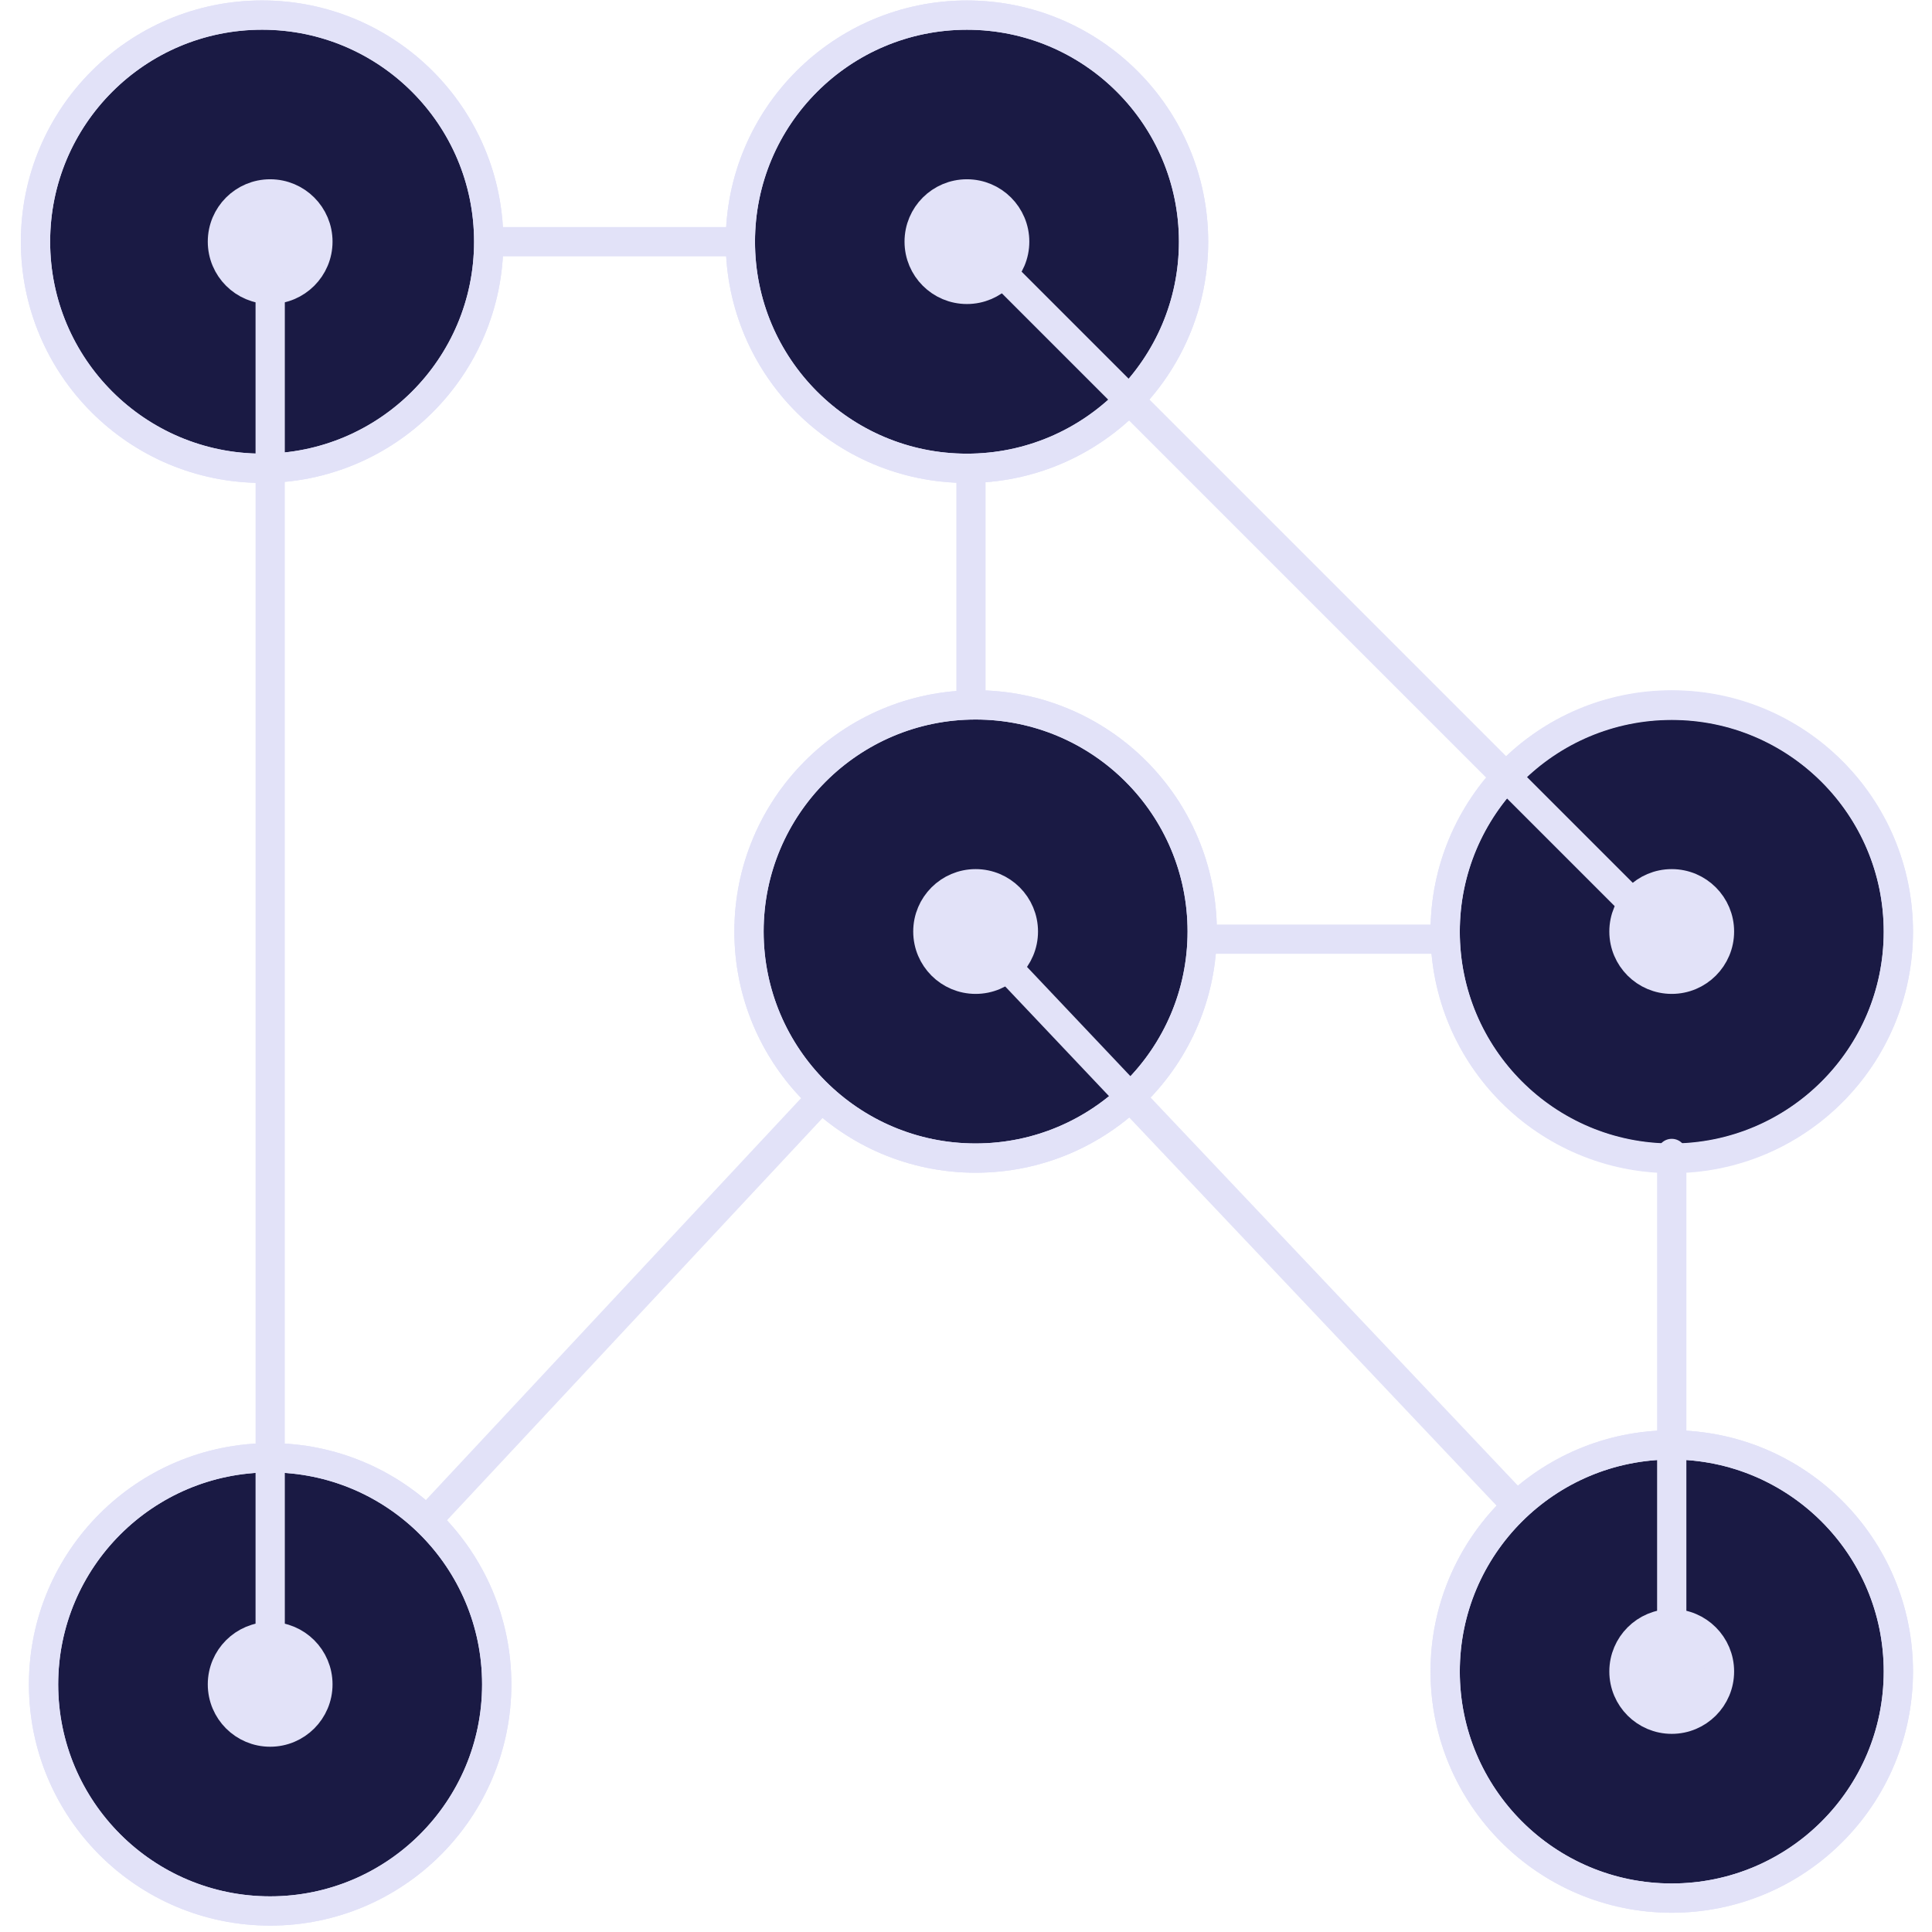
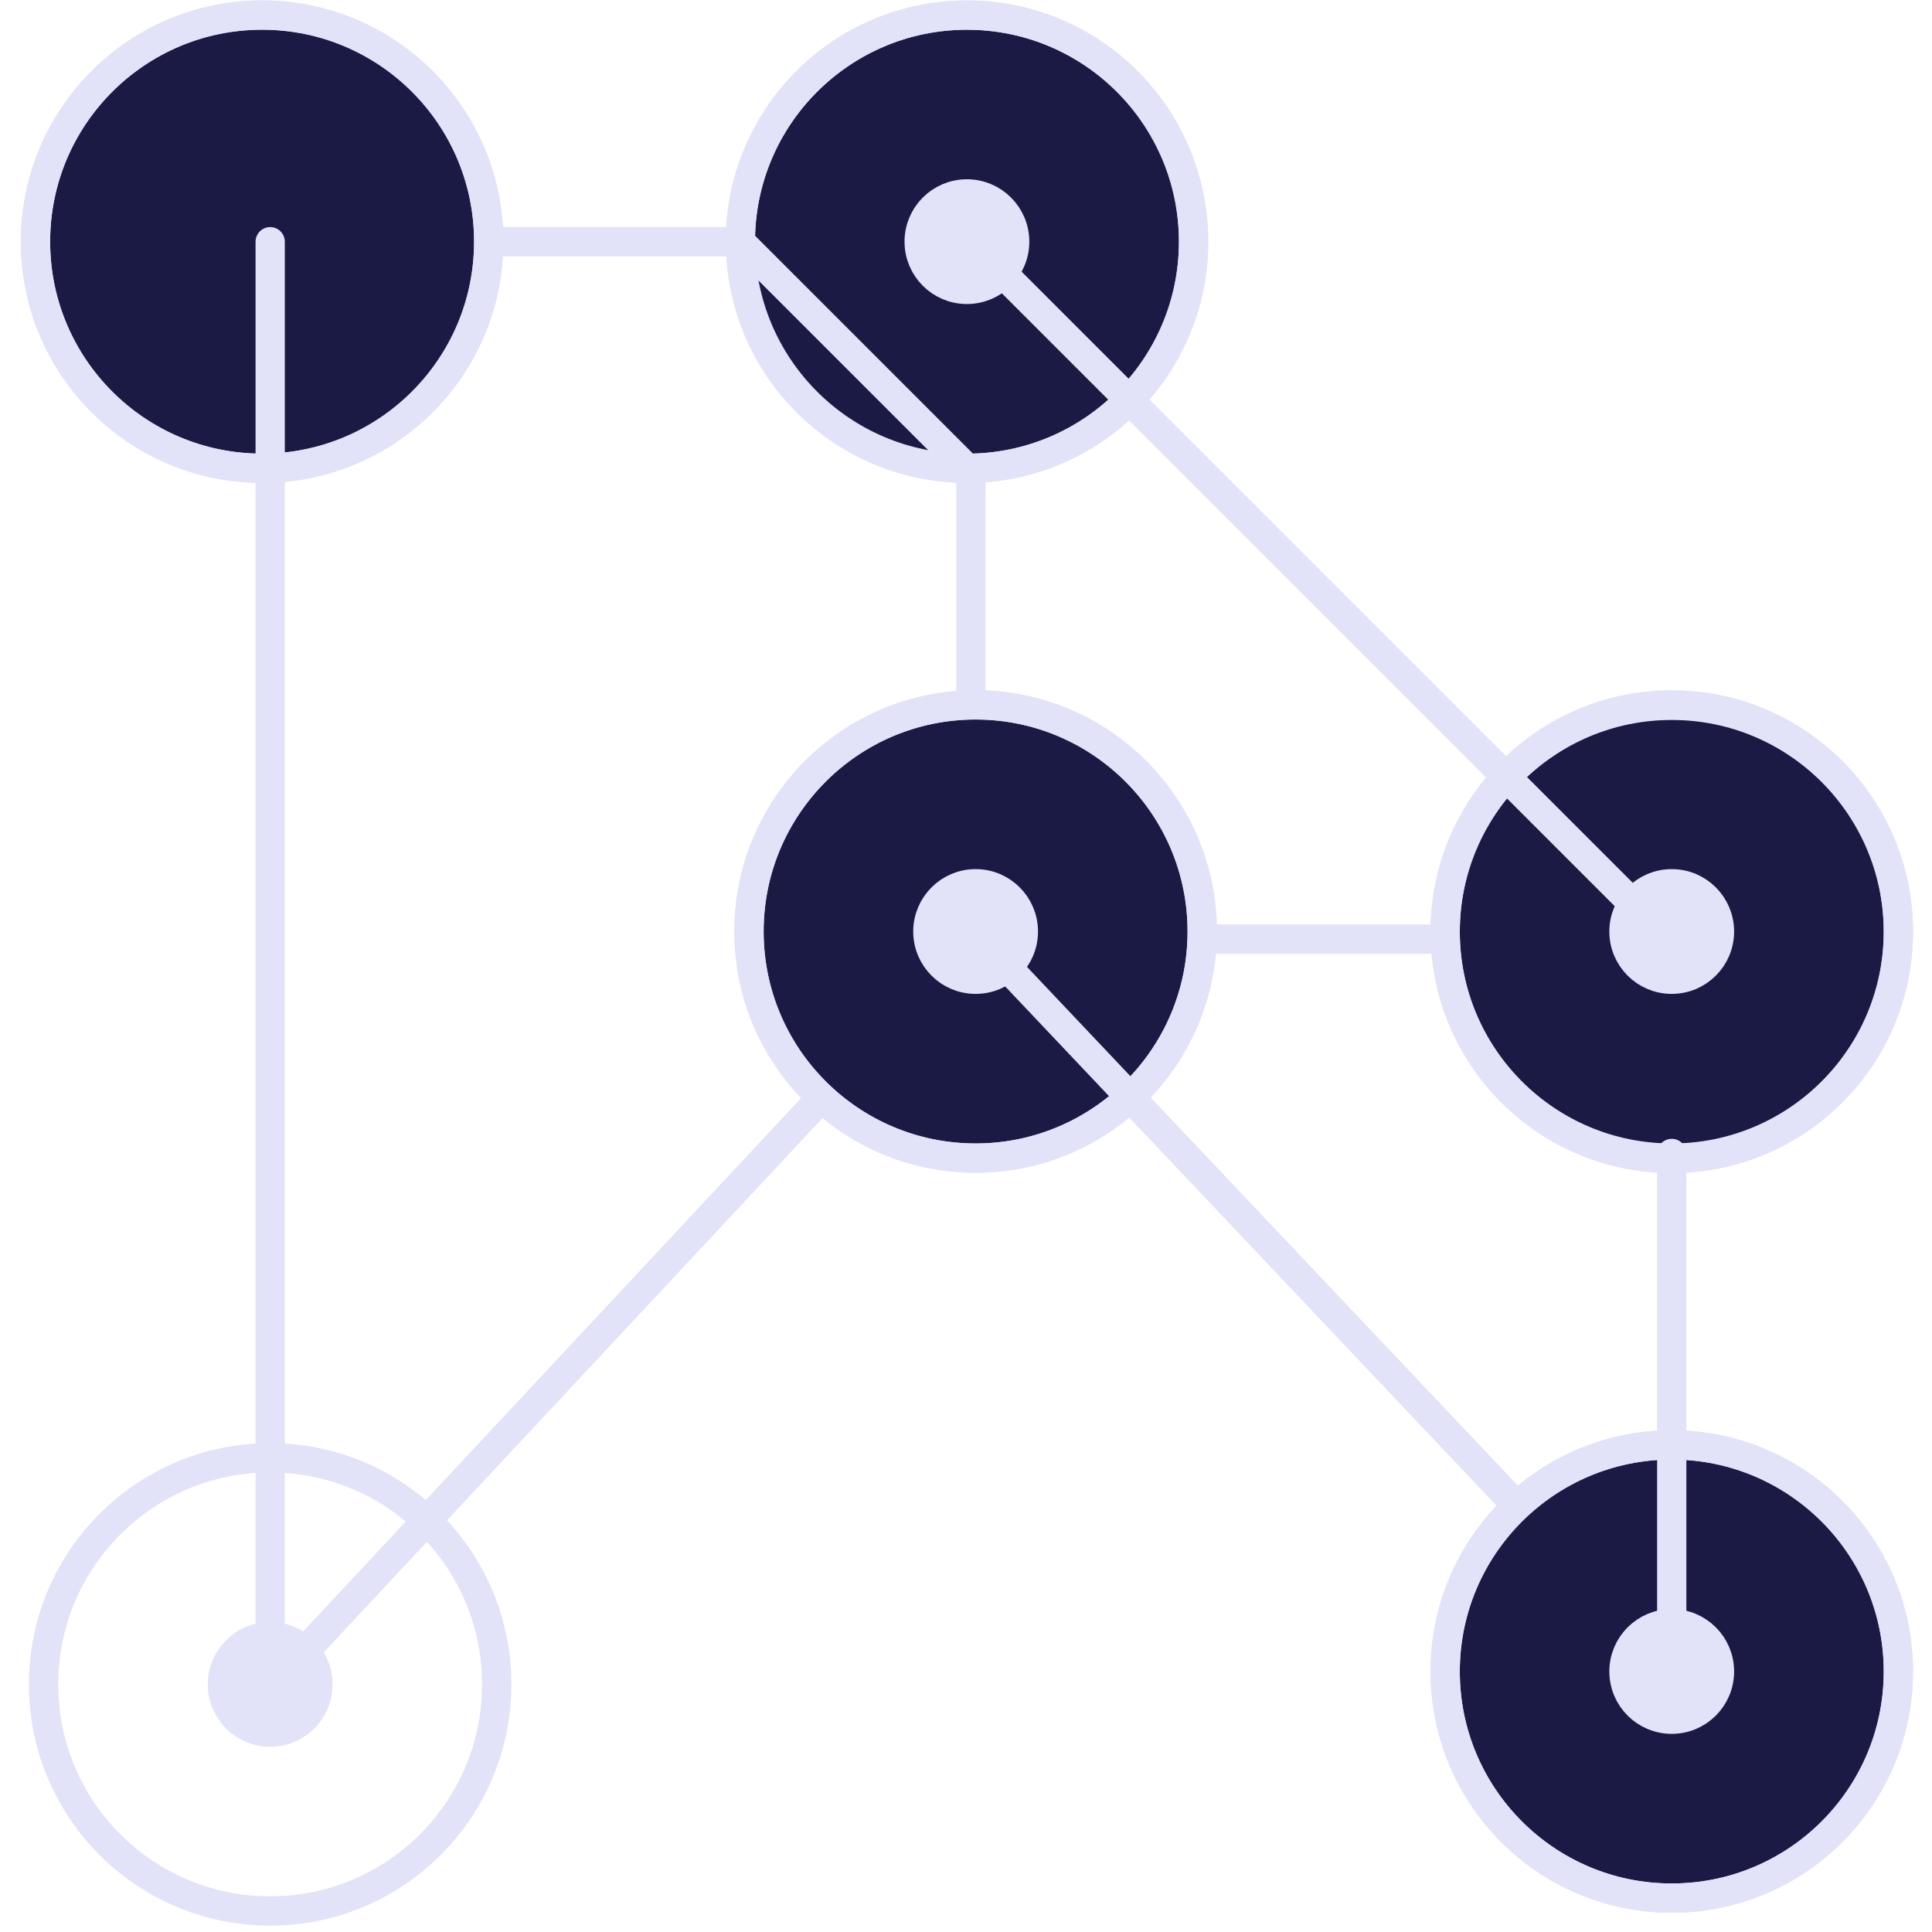
<svg xmlns="http://www.w3.org/2000/svg" width="66" height="66" viewBox="0 0 66 66" fill="none">
  <path d="M33.169 31.836V8.257" stroke="#E2E2F8" stroke-miterlimit="10" stroke-linecap="round" />
  <path d="M9.441 57.446L33.051 32.158" stroke="#E2E2F8" stroke-miterlimit="10" stroke-linecap="round" />
  <path d="M9.23 8.257H33.17" stroke="#E2E2F8" stroke-miterlimit="10" stroke-linecap="round" />
  <path d="M33.169 32.083H57.109" stroke="#E2E2F8" stroke-miterlimit="10" stroke-linecap="round" />
  <path d="M8.954 15.996C13.229 15.996 16.695 12.53 16.695 8.255C16.695 3.979 13.229 0.514 8.954 0.514C4.679 0.514 1.213 3.979 1.213 8.255C1.213 12.53 4.679 15.996 8.954 15.996Z" fill="#1A1A44" stroke="#E2E2F8" stroke-miterlimit="10" stroke-linecap="round" />
  <path d="M33.033 15.998C37.308 15.998 40.774 12.532 40.774 8.257C40.774 3.981 37.308 0.516 33.033 0.516C28.758 0.516 25.292 3.981 25.292 8.257C25.292 12.532 28.758 15.998 33.033 15.998Z" fill="#1A1A44" stroke="#E2E2F8" stroke-miterlimit="10" stroke-linecap="round" />
  <path d="M33.328 39.562C37.603 39.562 41.069 36.096 41.069 31.821C41.069 27.546 37.603 24.08 33.328 24.08C29.053 24.08 25.587 27.546 25.587 31.821C25.587 36.096 29.053 39.562 33.328 39.562Z" fill="#1A1A44" stroke="#E2E2F8" stroke-miterlimit="10" stroke-linecap="round" />
  <path d="M57.11 39.562C61.385 39.562 64.851 36.096 64.851 31.821C64.851 27.546 61.385 24.08 57.11 24.08C52.835 24.08 49.369 27.546 49.369 31.821C49.369 36.096 52.835 39.562 57.11 39.562Z" fill="#1A1A44" stroke="#E2E2F8" stroke-miterlimit="10" stroke-linecap="round" />
-   <path d="M9.228 65.282C13.504 65.282 16.969 61.816 16.969 57.541C16.969 53.266 13.504 49.8 9.228 49.8C4.953 49.8 1.488 53.266 1.488 57.541C1.488 61.816 4.953 65.282 9.228 65.282Z" fill="#1A1A44" stroke="#E2E2F8" stroke-miterlimit="10" stroke-linecap="round" />
  <path d="M9.229 59.171C10.13 59.171 10.86 58.441 10.86 57.54C10.86 56.639 10.13 55.909 9.229 55.909C8.328 55.909 7.598 56.639 7.598 57.54C7.598 58.441 8.328 59.171 9.229 59.171Z" fill="#E2E2F8" stroke="#E2E2F8" stroke-miterlimit="10" stroke-linecap="round" />
  <path d="M57.11 64.842C61.385 64.842 64.851 61.376 64.851 57.101C64.851 52.826 61.385 49.36 57.11 49.36C52.835 49.36 49.369 52.826 49.369 57.101C49.369 61.376 52.835 64.842 57.11 64.842Z" fill="#1A1A44" stroke="#E2E2F8" stroke-miterlimit="10" stroke-linecap="round" />
  <path d="M51.81 51.433L33.631 32.223" stroke="#E2E2F8" stroke-miterlimit="10" stroke-linecap="round" />
  <path d="M33.169 8.257L56.734 31.822" stroke="#E2E2F8" stroke-miterlimit="10" stroke-linecap="round" />
  <path d="M9.23 8.257V55.91" stroke="#E2E2F8" stroke-miterlimit="10" stroke-linecap="round" />
  <path d="M57.109 58.731C58.01 58.731 58.74 58.001 58.74 57.1C58.74 56.199 58.01 55.468 57.109 55.468C56.208 55.468 55.477 56.199 55.477 57.1C55.477 58.001 56.208 58.731 57.109 58.731Z" fill="#E2E2F8" stroke="#E2E2F8" stroke-miterlimit="10" stroke-linecap="round" />
  <path d="M57.109 33.453C58.01 33.453 58.74 32.723 58.74 31.822C58.74 30.921 58.01 30.19 57.109 30.19C56.208 30.19 55.477 30.921 55.477 31.822C55.477 32.723 56.208 33.453 57.109 33.453Z" fill="#E2E2F8" stroke="#E2E2F8" stroke-miterlimit="10" stroke-linecap="round" />
  <path d="M33.031 9.886C33.932 9.886 34.663 9.156 34.663 8.255C34.663 7.354 33.932 6.624 33.031 6.624C32.13 6.624 31.4 7.354 31.4 8.255C31.4 9.156 32.13 9.886 33.031 9.886Z" fill="#E2E2F8" stroke="#E2E2F8" stroke-miterlimit="10" stroke-linecap="round" />
-   <path d="M9.229 9.886C10.13 9.886 10.86 9.156 10.86 8.255C10.86 7.354 10.13 6.624 9.229 6.624C8.328 6.624 7.598 7.354 7.598 8.255C7.598 9.156 8.328 9.886 9.229 9.886Z" fill="#E2E2F8" stroke="#E2E2F8" stroke-miterlimit="10" stroke-linecap="round" />
  <path d="M33.329 33.453C34.23 33.453 34.96 32.723 34.96 31.822C34.96 30.921 34.23 30.19 33.329 30.19C32.428 30.19 31.697 30.921 31.697 31.822C31.697 32.723 32.428 33.453 33.329 33.453Z" fill="#E2E2F8" stroke="#E2E2F8" stroke-miterlimit="10" stroke-linecap="round" />
  <path d="M9.228 65.282C13.504 65.282 16.969 61.816 16.969 57.541C16.969 53.266 13.504 49.8 9.228 49.8C4.953 49.8 1.488 53.266 1.488 57.541C1.488 61.816 4.953 65.282 9.228 65.282Z" stroke="#E2E2F8" stroke-miterlimit="10" stroke-linecap="round" />
  <path d="M33.328 39.562C37.603 39.562 41.069 36.096 41.069 31.821C41.069 27.546 37.603 24.08 33.328 24.08C29.053 24.08 25.587 27.546 25.587 31.821C25.587 36.096 29.053 39.562 33.328 39.562Z" stroke="#E2E2F8" stroke-miterlimit="10" stroke-linecap="round" />
  <path d="M57.11 64.842C61.385 64.842 64.851 61.376 64.851 57.101C64.851 52.826 61.385 49.36 57.11 49.36C52.835 49.36 49.369 52.826 49.369 57.101C49.369 61.376 52.835 64.842 57.11 64.842Z" stroke="#E2E2F8" stroke-miterlimit="10" stroke-linecap="round" />
  <path d="M57.11 39.577C61.385 39.577 64.851 36.111 64.851 31.836C64.851 27.561 61.385 24.095 57.11 24.095C52.835 24.095 49.369 27.561 49.369 31.836C49.369 36.111 52.835 39.577 57.11 39.577Z" stroke="#E2E2F8" stroke-miterlimit="10" stroke-linecap="round" />
-   <path d="M33.033 15.998C37.308 15.998 40.774 12.532 40.774 8.257C40.774 3.981 37.308 0.516 33.033 0.516C28.758 0.516 25.292 3.981 25.292 8.257C25.292 12.532 28.758 15.998 33.033 15.998Z" stroke="#E2E2F8" stroke-miterlimit="10" stroke-linecap="round" />
+   <path d="M33.033 15.998C37.308 15.998 40.774 12.532 40.774 8.257C40.774 3.981 37.308 0.516 33.033 0.516C28.758 0.516 25.292 3.981 25.292 8.257Z" stroke="#E2E2F8" stroke-miterlimit="10" stroke-linecap="round" />
  <path d="M8.954 15.998C13.229 15.998 16.695 12.532 16.695 8.257C16.695 3.981 13.229 0.516 8.954 0.516C4.679 0.516 1.213 3.981 1.213 8.257C1.213 12.532 4.679 15.998 8.954 15.998Z" stroke="#E2E2F8" stroke-miterlimit="10" stroke-linecap="round" />
  <path d="M57.109 39.404V57.1" stroke="#E2E2F8" stroke-miterlimit="10" stroke-linecap="round" />
</svg>